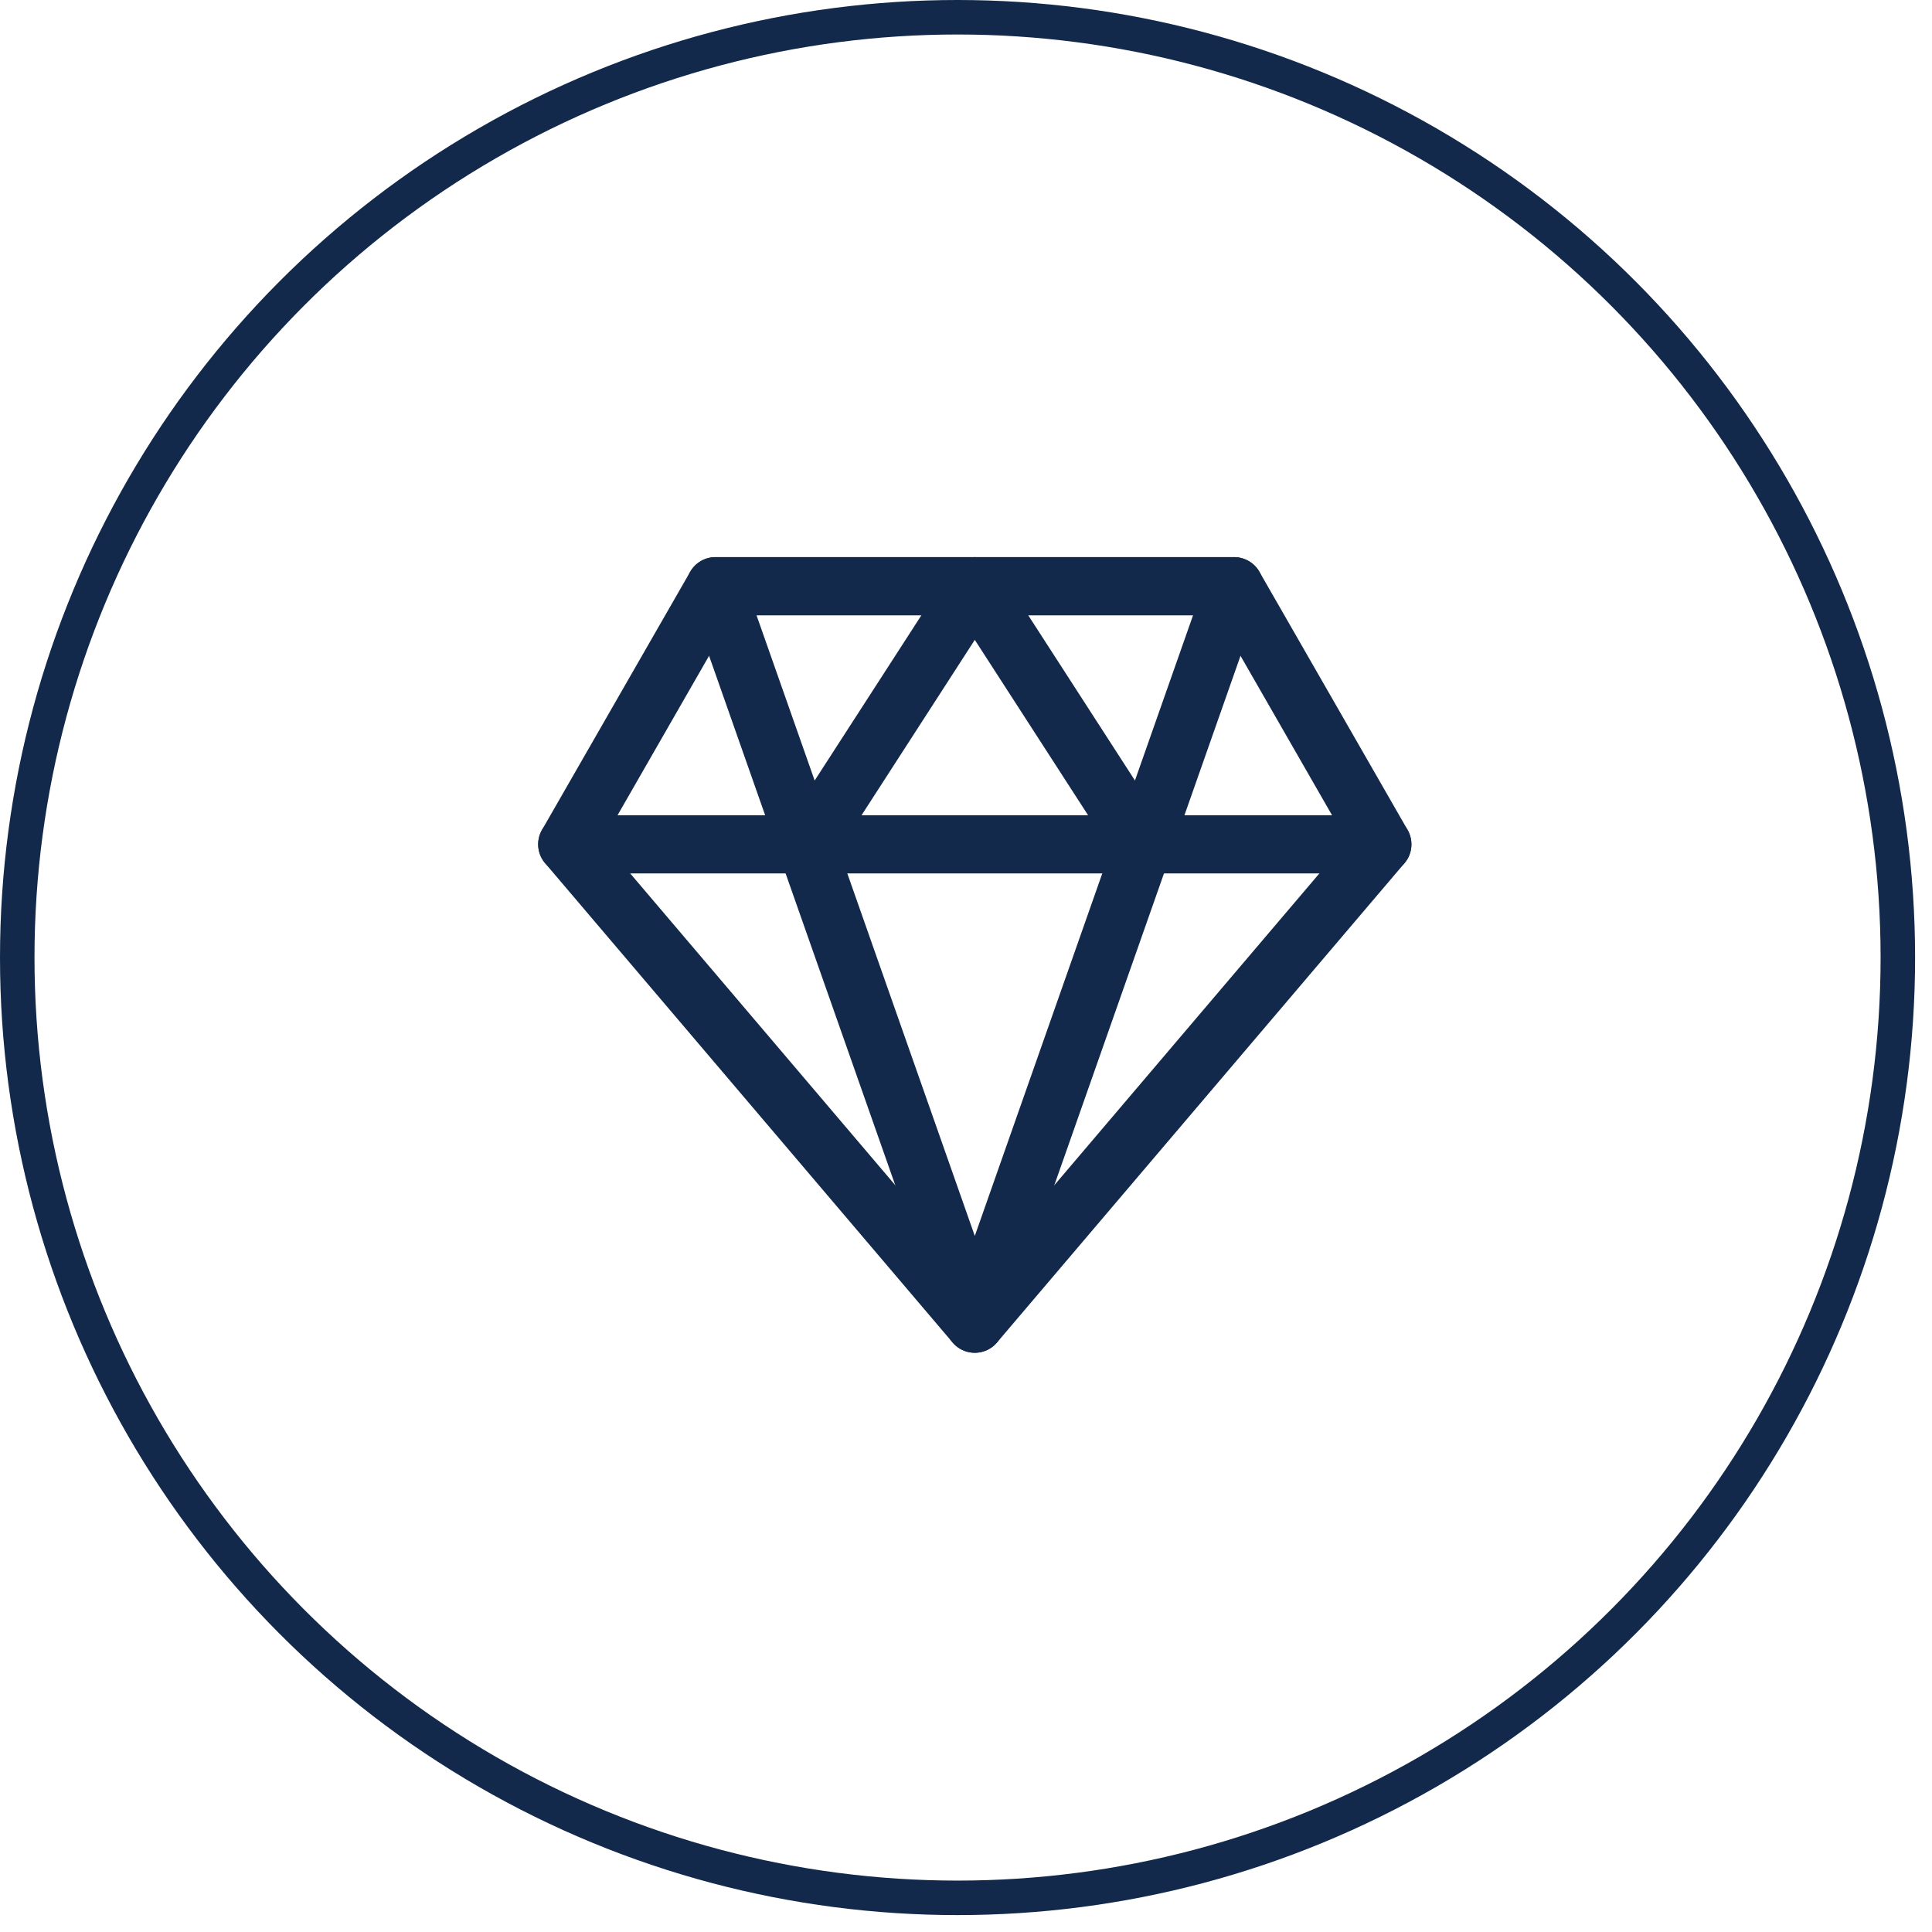
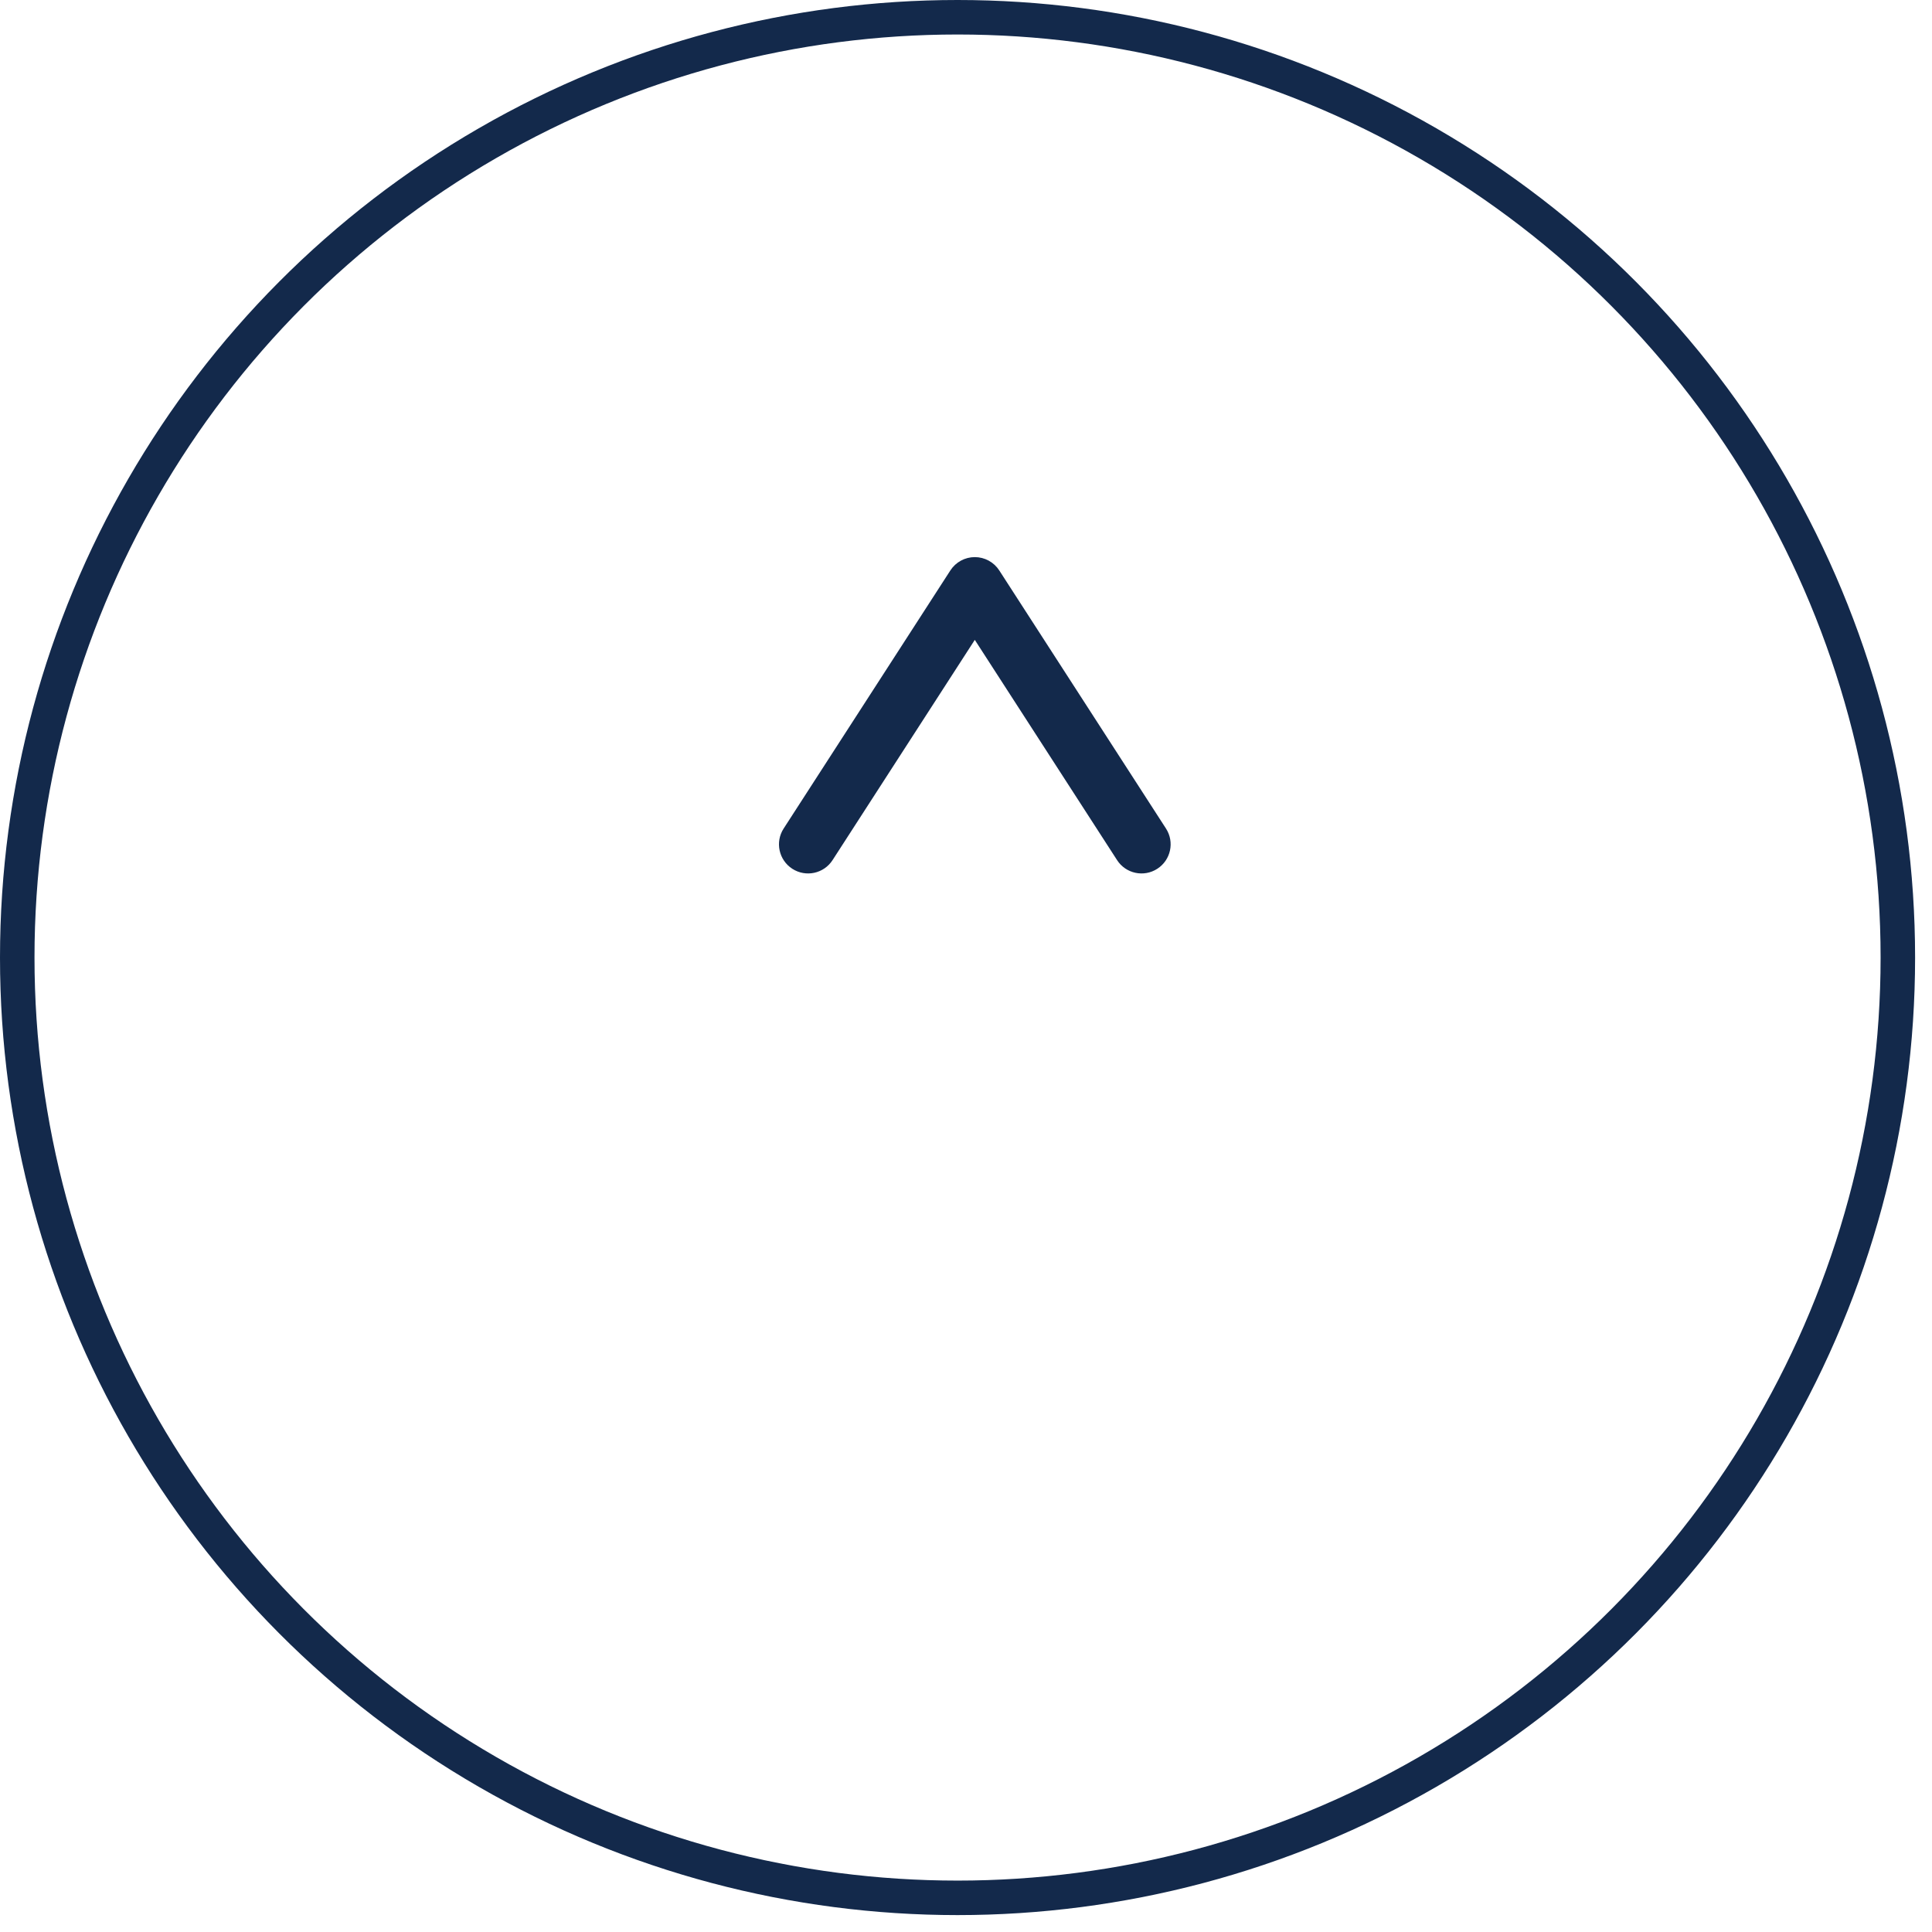
<svg xmlns="http://www.w3.org/2000/svg" width="56" height="56" viewBox="0 0 56 56" fill="none">
  <circle cx="27.755" cy="27.755" r="27.255" stroke="#13294B" />
-   <path fill-rule="evenodd" clip-rule="evenodd" d="M20.006 16.572C20.157 16.31 20.436 16.148 20.738 16.148H35.772C36.074 16.148 36.353 16.31 36.504 16.572L40.799 24.053C40.976 24.362 40.941 24.749 40.71 25.02L28.898 38.914C28.737 39.102 28.502 39.211 28.255 39.211C28.007 39.211 27.772 39.102 27.612 38.914L15.8 25.02C15.569 24.749 15.533 24.362 15.711 24.053L20.006 16.572ZM21.226 17.836L17.47 24.379L28.255 37.065L39.04 24.379L35.283 17.836H21.226Z" fill="#13294B" />
-   <path fill-rule="evenodd" clip-rule="evenodd" d="M20.458 16.197C20.897 16.042 21.379 16.273 21.534 16.712L28.255 35.824L34.976 16.712C35.13 16.273 35.612 16.042 36.051 16.197C36.491 16.351 36.722 16.833 36.568 17.272L29.05 38.647C28.932 38.985 28.613 39.211 28.255 39.211C27.896 39.211 27.577 38.985 27.459 38.647L19.942 17.272C19.787 16.833 20.018 16.351 20.458 16.197Z" fill="#13294B" />
-   <path fill-rule="evenodd" clip-rule="evenodd" d="M15.599 24.474C15.599 24.008 15.976 23.63 16.442 23.63H40.067C40.533 23.63 40.911 24.008 40.911 24.474C40.911 24.94 40.533 25.317 40.067 25.317H16.442C15.976 25.317 15.599 24.94 15.599 24.474Z" fill="#13294B" />
  <path fill-rule="evenodd" clip-rule="evenodd" d="M28.255 16.148C28.542 16.148 28.809 16.294 28.964 16.534L33.797 24.016C34.049 24.407 33.937 24.929 33.545 25.182C33.154 25.435 32.632 25.323 32.379 24.931L28.255 18.547L24.132 24.931C23.879 25.323 23.357 25.435 22.965 25.182C22.574 24.929 22.461 24.407 22.714 24.016L27.547 16.534C27.702 16.294 27.969 16.148 28.255 16.148Z" fill="#13294B" />
</svg>